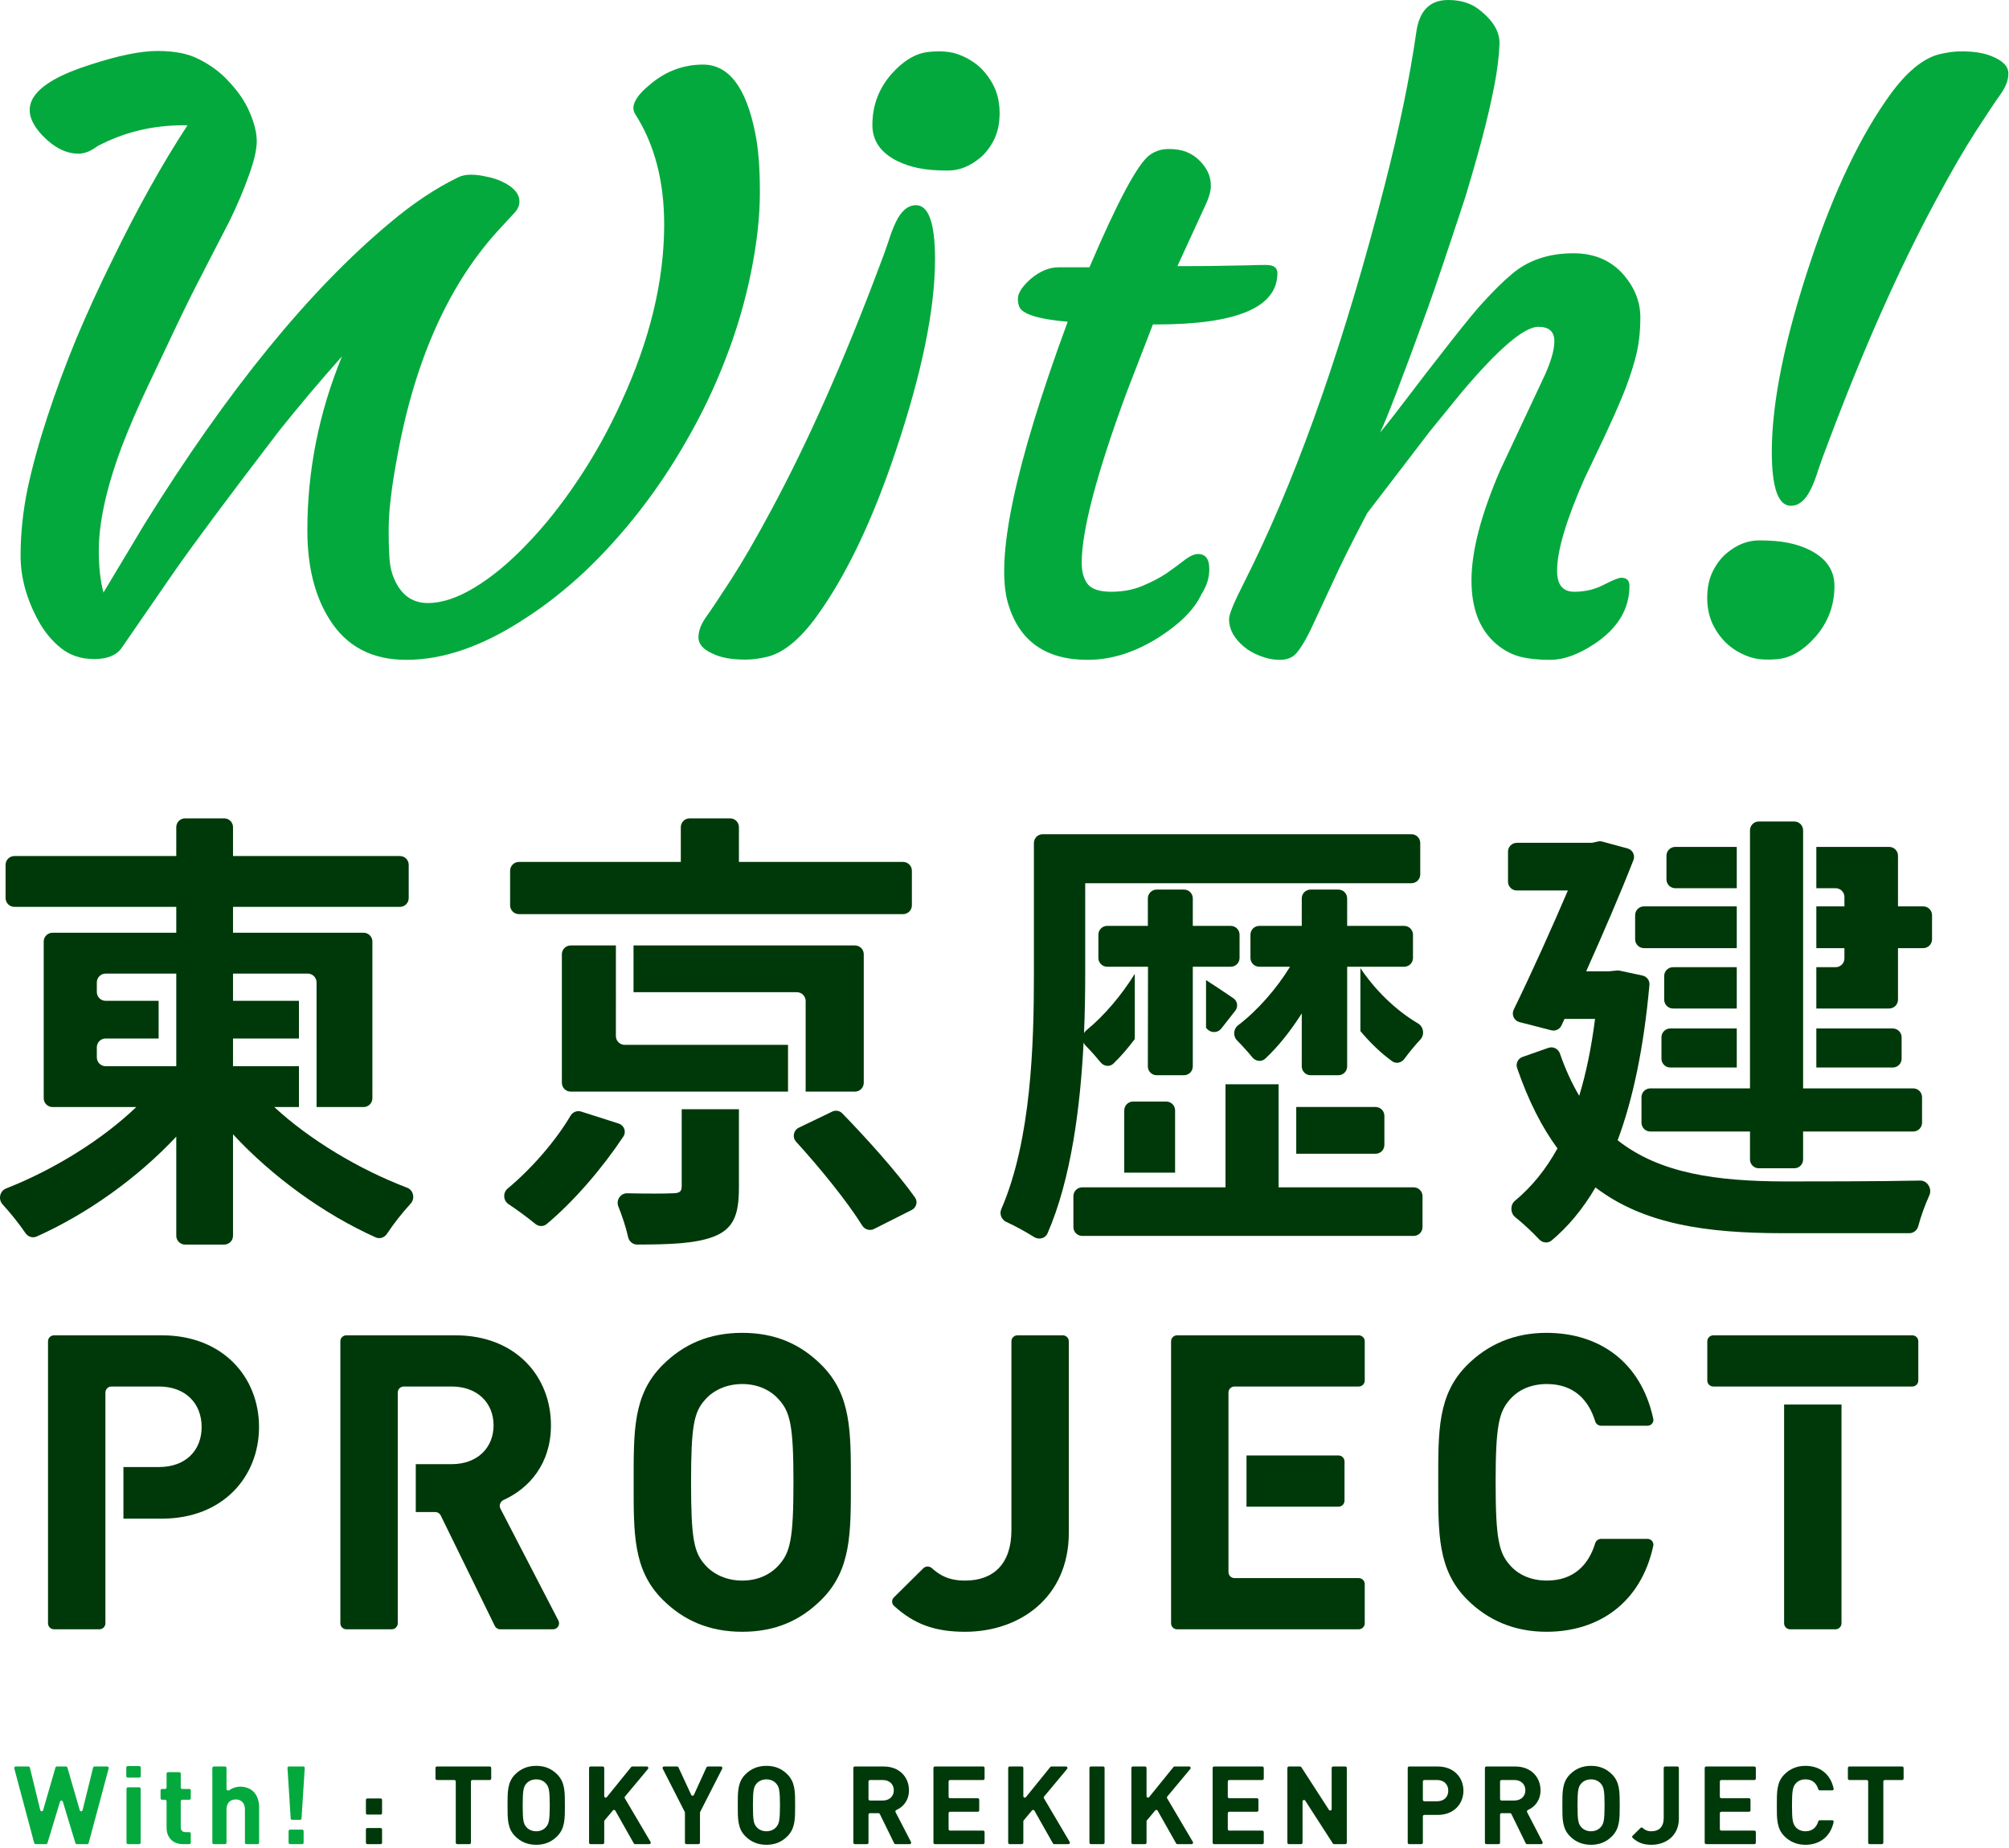
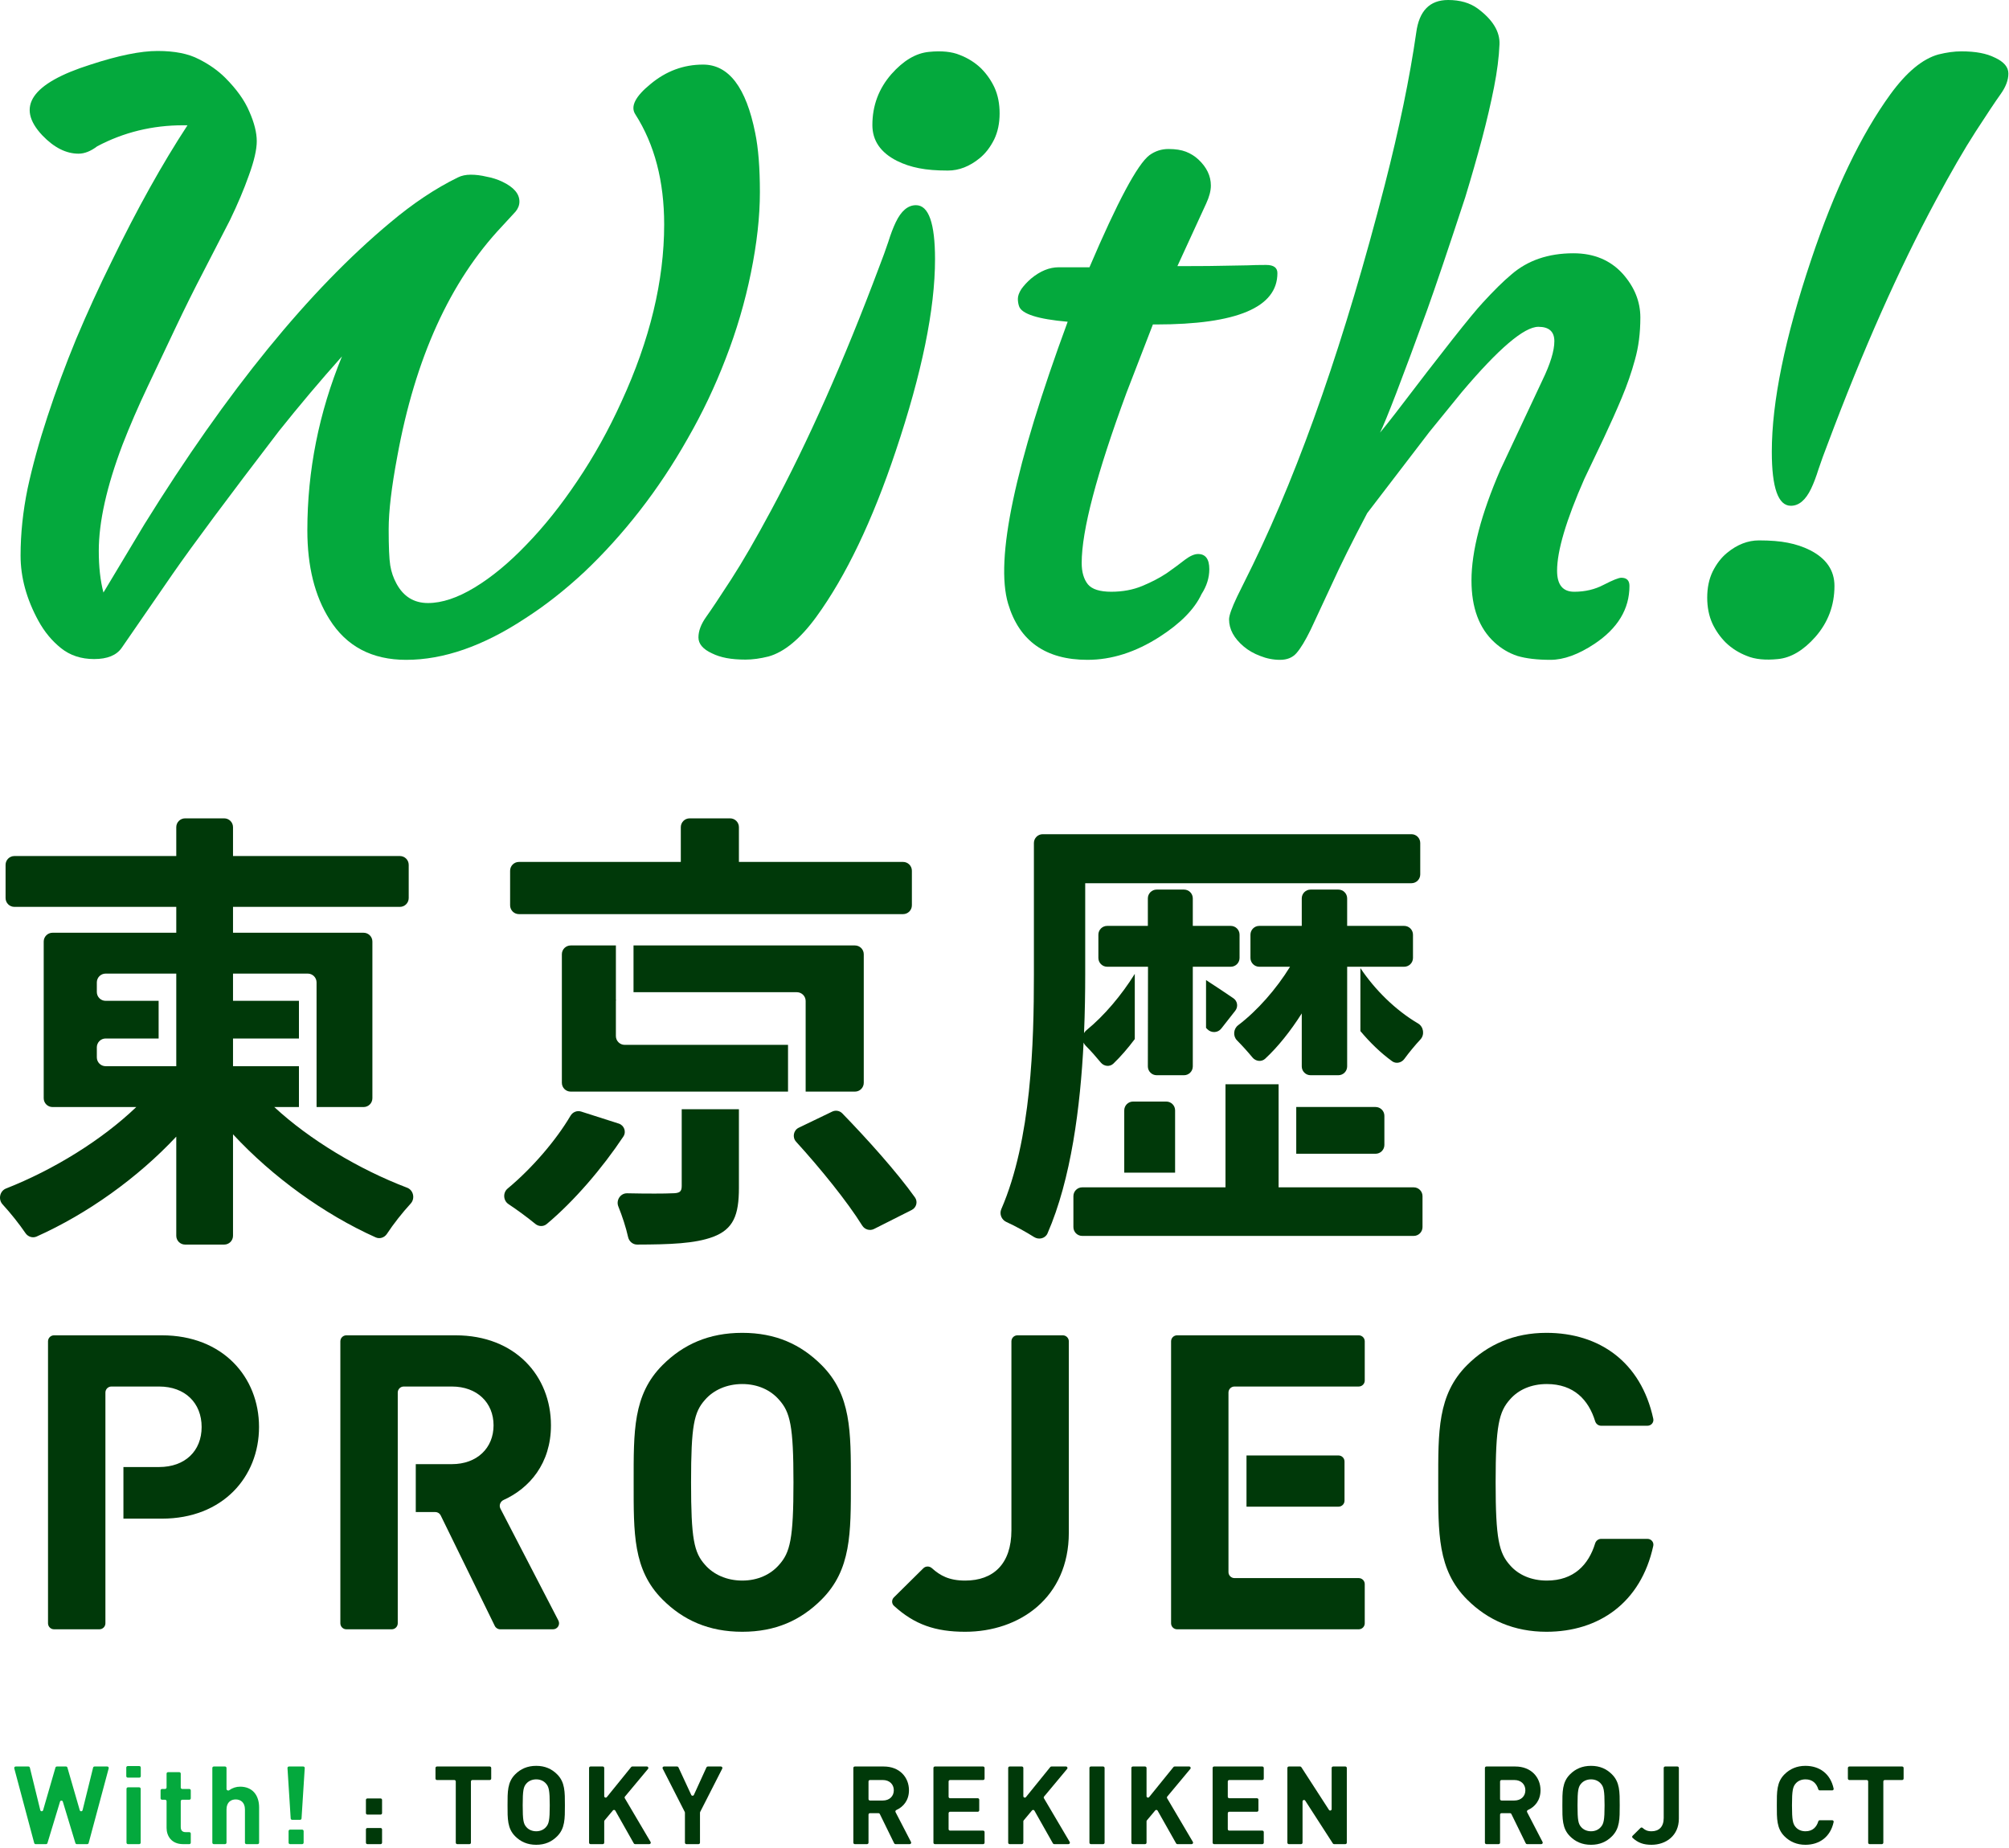
<svg xmlns="http://www.w3.org/2000/svg" width="300" height="276" viewBox="0 0 300 276" fill="none">
  <path d="M267.428 75.538C265.53 75.538 264.581 72.846 264.581 67.461C264.581 60.023 266.537 50.475 270.45 38.815C273.936 28.395 277.887 20.144 282.303 14.062C284.705 10.769 287.087 8.794 289.45 8.135C290.69 7.825 291.833 7.67 292.879 7.67C293.963 7.67 294.912 7.748 295.726 7.903C296.539 8.058 297.256 8.29 297.876 8.6C299.231 9.22 299.909 10.014 299.909 10.982C299.909 11.951 299.522 12.977 298.747 14.062C297.972 15.146 296.733 17.006 295.028 19.64C293.324 22.274 291.329 25.722 289.044 29.983C283.543 40.209 278.178 52.295 272.948 66.241C272.406 67.635 271.941 68.914 271.554 70.076C271.205 71.199 270.837 72.168 270.45 72.981C269.636 74.686 268.629 75.538 267.428 75.538ZM257.725 95.991C256.872 95.139 256.194 94.17 255.691 93.086C255.187 91.962 254.935 90.684 254.935 89.251C254.935 87.779 255.207 86.481 255.749 85.358C256.33 84.195 257.047 83.266 257.899 82.569C259.41 81.329 260.998 80.709 262.664 80.709C264.368 80.709 265.801 80.825 266.963 81.058C268.164 81.29 269.268 81.658 270.275 82.162C272.716 83.401 273.936 85.183 273.936 87.507C273.936 90.413 272.987 92.95 271.089 95.119C269.307 97.134 267.448 98.238 265.511 98.431C263.613 98.625 262.063 98.47 260.862 97.967C259.661 97.502 258.616 96.843 257.725 95.991Z" fill="#04A93D" />
  <path d="M136.779 30.645C138.677 30.645 139.626 33.337 139.626 38.721C139.626 46.159 137.67 55.707 133.757 67.367C130.271 77.788 126.32 86.039 121.904 92.12C119.502 95.413 117.12 97.389 114.757 98.047C113.517 98.357 112.374 98.512 111.328 98.512C110.244 98.512 109.295 98.434 108.481 98.28C107.668 98.125 106.951 97.892 106.331 97.582C104.975 96.963 104.298 96.168 104.298 95.2C104.298 94.232 104.685 93.205 105.46 92.12C106.234 91.036 107.474 89.176 109.178 86.542C110.883 83.908 112.878 80.46 115.163 76.199C120.664 65.973 126.029 53.887 131.259 39.941C131.801 38.547 132.266 37.269 132.653 36.106C133.002 34.983 133.37 34.015 133.757 33.201C134.571 31.497 135.578 30.645 136.779 30.645ZM146.482 10.191C147.335 11.043 148.012 12.012 148.516 13.097C149.02 14.22 149.271 15.498 149.271 16.931C149.271 18.404 149 19.701 148.458 20.825C147.877 21.987 147.16 22.916 146.308 23.614C144.797 24.853 143.209 25.473 141.543 25.473C139.839 25.473 138.406 25.357 137.243 25.124C136.043 24.892 134.939 24.524 133.931 24.02C131.491 22.781 130.271 20.999 130.271 18.675C130.271 15.769 131.22 13.232 133.118 11.063C134.9 9.048 136.759 7.944 138.696 7.751C140.594 7.557 142.144 7.712 143.345 8.216C144.545 8.68 145.591 9.339 146.482 10.191Z" fill="#04A93D" />
  <path d="M229.727 48.809C227.596 48.809 223.781 52.063 218.28 58.571L213.457 64.497L204.16 76.641C201.914 80.903 200.151 84.447 198.873 87.275L195.735 94.015C194.922 95.681 194.205 96.862 193.585 97.56C193.004 98.218 192.191 98.547 191.145 98.547C190.138 98.547 189.15 98.354 188.181 97.966C187.252 97.618 186.438 97.153 185.741 96.572C184.269 95.332 183.533 93.976 183.533 92.504C183.533 91.923 183.94 90.781 184.753 89.076L187.077 84.37C194.321 69.456 200.887 50.552 206.775 27.658C208.945 19.214 210.513 11.621 211.482 4.881C211.908 1.627 213.496 0 216.247 0C218.028 0 219.5 0.426 220.663 1.278C222.909 2.944 223.994 4.726 223.916 6.624C223.839 8.522 223.568 10.653 223.103 13.016C222.638 15.379 222.038 17.955 221.302 20.744C220.566 23.494 219.733 26.399 218.803 29.46C216.247 37.246 214.348 42.863 213.109 46.31C209.313 56.731 206.969 62.832 206.078 64.614C206.659 63.916 207.414 62.967 208.344 61.766C215.394 52.508 219.752 46.988 221.418 45.206C223.084 43.386 224.498 41.991 225.66 41.023C228.1 38.892 231.199 37.827 234.957 37.827C238.017 37.827 240.477 38.853 242.336 40.907C244.079 42.882 244.951 45.051 244.951 47.414C244.951 49.739 244.68 51.85 244.137 53.748C243.634 55.607 242.975 57.505 242.162 59.442C241.348 61.379 240.457 63.374 239.489 65.427L236.584 71.528C233.872 77.687 232.516 82.258 232.516 85.241C232.516 87.333 233.368 88.379 235.073 88.379C236.7 88.379 238.172 88.03 239.489 87.333C240.845 86.636 241.716 86.287 242.104 86.287C242.917 86.287 243.324 86.694 243.324 87.507C243.324 90.955 241.581 93.841 238.094 96.165C235.693 97.753 233.504 98.547 231.528 98.547C229.553 98.547 227.906 98.354 226.589 97.966C225.311 97.54 224.168 96.862 223.161 95.933C220.876 93.841 219.733 90.761 219.733 86.694C219.733 82.317 221.166 76.816 224.033 70.192L230.308 56.827C231.509 54.348 232.109 52.392 232.109 50.959C232.109 49.526 231.315 48.809 229.727 48.809Z" fill="#04A93D" />
  <path d="M178.899 82.742C180.023 82.742 180.584 83.497 180.584 85.008C180.584 86.286 180.197 87.526 179.422 88.727C178.376 90.974 176.284 93.104 173.147 95.118C169.583 97.404 166 98.547 162.397 98.547C156.161 98.547 152.209 95.757 150.544 90.179C148.568 83.555 151.531 69.513 159.434 48.053C154.979 47.665 152.558 46.891 152.171 45.728C152.054 45.38 151.996 45.012 151.996 44.624C151.996 44.198 152.171 43.714 152.519 43.172C152.907 42.629 153.391 42.106 153.972 41.603C155.328 40.48 156.703 39.918 158.097 39.918H162.688C166.871 30.117 169.854 24.539 171.636 23.183C172.488 22.564 173.437 22.254 174.483 22.254C175.529 22.254 176.401 22.389 177.098 22.66C177.795 22.932 178.415 23.319 178.957 23.823C180.197 24.985 180.817 26.282 180.817 27.716C180.817 28.49 180.584 29.381 180.119 30.389L175.82 39.743H177.214C179.616 39.743 181.553 39.724 183.025 39.685C183.025 39.685 184.129 39.666 186.337 39.627C187.073 39.589 187.983 39.569 189.068 39.569C190.191 39.569 190.753 39.976 190.753 40.789C190.753 45.903 184.71 48.459 172.624 48.459H172.159L168.208 58.686C163.753 70.772 161.526 79.236 161.526 84.078C161.526 85.434 161.836 86.499 162.455 87.274C163.075 88.01 164.237 88.378 165.942 88.378C167.646 88.378 169.196 88.088 170.59 87.507C171.985 86.925 173.205 86.286 174.251 85.589C175.297 84.853 176.188 84.195 176.924 83.613C177.698 83.032 178.357 82.742 178.899 82.742Z" fill="#04A93D" />
  <path d="M18.179 96.746C17.405 97.87 16.029 98.431 14.054 98.431C12.117 98.431 10.471 97.889 9.115 96.804C7.759 95.72 6.636 94.364 5.745 92.737C3.963 89.483 3.072 86.229 3.072 82.975C3.072 79.721 3.421 76.39 4.118 72.981C4.854 69.572 5.842 65.989 7.081 62.231C8.321 58.435 9.754 54.562 11.381 50.61C13.047 46.659 14.809 42.805 16.669 39.047C20.465 31.222 24.242 24.443 27.999 18.71H27.36C22.75 18.71 18.47 19.756 14.519 21.848C13.55 22.584 12.621 22.952 11.73 22.952C9.87 22.952 8.069 22.042 6.326 20.221C2.297 15.96 4.699 12.435 13.531 9.646C17.676 8.29 21.007 7.612 23.525 7.612C26.082 7.612 28.135 8.019 29.684 8.832C31.234 9.607 32.551 10.537 33.636 11.621C35.34 13.326 36.541 15.011 37.238 16.677C37.974 18.342 38.342 19.814 38.342 21.093C38.342 22.332 37.955 24.017 37.18 26.148C36.444 28.24 35.495 30.486 34.333 32.888L30.382 40.558C28.987 43.231 27.593 46.039 26.198 48.983C24.803 51.927 23.409 54.871 22.014 57.815C20.62 60.759 19.38 63.626 18.296 66.415C15.933 72.652 14.751 77.939 14.751 82.278C14.751 84.68 14.984 86.752 15.448 88.495L21.549 78.327C33.945 58.338 46.186 43.308 58.272 33.237C61.681 30.37 65.051 28.123 68.383 26.496C68.925 26.225 69.564 26.09 70.3 26.09C71.036 26.09 71.811 26.186 72.624 26.38C73.477 26.535 74.271 26.787 75.007 27.136C76.711 27.949 77.564 28.937 77.564 30.099C77.564 30.641 77.37 31.145 76.982 31.61L74.949 33.818C67.201 42.03 61.991 53.496 59.318 68.216C58.466 72.749 58.04 76.351 58.04 79.024C58.04 81.658 58.117 83.459 58.272 84.428C58.427 85.396 58.737 86.307 59.202 87.159C60.248 89.096 61.817 90.064 63.909 90.064C66 90.064 68.325 89.289 70.881 87.74C73.438 86.19 76.014 84.06 78.609 81.348C81.243 78.637 83.781 75.46 86.221 71.819C88.7 68.139 90.889 64.207 92.787 60.023C97.048 50.765 99.179 41.933 99.179 33.527C99.179 27.058 97.746 21.577 94.879 17.083C94.104 15.921 94.86 14.41 97.145 12.551C99.469 10.614 102.084 9.646 104.989 9.646C108.824 9.646 111.42 13.055 112.776 19.872C113.24 22.119 113.473 25.063 113.473 28.704C113.473 32.346 113.027 36.355 112.136 40.732C111.245 45.11 109.987 49.39 108.36 53.574C106.771 57.719 104.873 61.709 102.665 65.543C100.496 69.379 98.114 72.962 95.518 76.293C92.923 79.624 90.172 82.665 87.267 85.416C84.362 88.127 81.398 90.451 78.377 92.388C72.14 96.495 66.233 98.548 60.655 98.548C55.541 98.548 51.726 96.533 49.208 92.505C47 89.018 45.896 84.583 45.896 79.198C45.896 70.289 47.62 61.631 51.067 53.225C47.852 56.828 44.714 60.546 41.654 64.381C34.062 74.298 28.774 81.406 25.791 85.706L18.179 96.746Z" fill="#04A93D" />
  <path d="M284.263 265.628C284.263 265.749 284.165 265.847 284.044 265.847H281.452C281.332 265.847 281.234 265.945 281.234 266.066V275.204C281.234 275.324 281.136 275.422 281.015 275.422H279.189C279.068 275.422 278.97 275.324 278.97 275.204V266.066C278.97 265.945 278.872 265.847 278.751 265.847H276.16C276.039 265.847 275.941 265.749 275.941 265.628V264.046C275.941 263.926 276.039 263.828 276.16 263.828H284.044C284.165 263.828 284.263 263.926 284.263 264.046V265.628Z" fill="#003909" />
  <path d="M273.605 271.856C273.74 271.856 273.843 271.978 273.815 272.11C273.334 274.369 271.67 275.52 269.596 275.52C268.326 275.52 267.284 275.064 266.47 274.25C265.297 273.077 265.33 271.628 265.33 269.625C265.33 267.622 265.297 266.173 266.47 265C267.284 264.186 268.326 263.73 269.596 263.73C271.685 263.73 273.335 264.881 273.815 267.14C273.843 267.272 273.74 267.394 273.605 267.394H271.738C271.638 267.394 271.551 267.325 271.522 267.229C271.266 266.382 270.684 265.749 269.613 265.749C268.994 265.749 268.489 265.977 268.163 266.352C267.724 266.841 267.593 267.394 267.593 269.625C267.593 271.856 267.724 272.41 268.163 272.898C268.489 273.273 268.994 273.501 269.613 273.501C270.684 273.501 271.266 272.868 271.522 272.022C271.551 271.925 271.638 271.856 271.738 271.856H273.605Z" fill="#003909" />
-   <path d="M262.196 275.204C262.196 275.324 262.098 275.422 261.977 275.422H254.777C254.656 275.422 254.558 275.324 254.558 275.204V264.046C254.558 263.926 254.656 263.828 254.777 263.828H261.977C262.098 263.828 262.196 263.926 262.196 264.046V265.628C262.196 265.749 262.098 265.847 261.977 265.847H257.041C256.92 265.847 256.822 265.945 256.822 266.066V268.348C256.822 268.469 256.92 268.567 257.041 268.567H261.179C261.3 268.567 261.398 268.664 261.398 268.785V270.367C261.398 270.488 261.3 270.586 261.179 270.586H257.041C256.92 270.586 256.822 270.684 256.822 270.804V273.184C256.822 273.305 256.92 273.403 257.041 273.403H261.977C262.098 273.403 262.196 273.501 262.196 273.622V275.204Z" fill="#003909" />
  <path d="M250.702 271.612C250.702 274.168 248.764 275.52 246.615 275.52C245.438 275.52 244.605 275.233 243.793 274.484C243.704 274.401 243.705 274.262 243.791 274.177L244.978 273.002C245.064 272.918 245.201 272.919 245.29 273C245.615 273.296 245.97 273.501 246.615 273.501C247.722 273.501 248.439 272.849 248.439 271.514V264.046C248.439 263.926 248.537 263.828 248.657 263.828H250.484C250.604 263.828 250.702 263.926 250.702 264.046V271.612Z" fill="#003909" />
  <path d="M241.87 269.625C241.87 271.628 241.887 273.077 240.714 274.25C239.9 275.064 238.906 275.52 237.587 275.52C236.268 275.52 235.259 275.064 234.445 274.25C233.272 273.077 233.305 271.628 233.305 269.625C233.305 267.622 233.272 266.173 234.445 265C235.259 264.186 236.268 263.73 237.587 263.73C238.906 263.73 239.9 264.186 240.714 265C241.887 266.173 241.87 267.622 241.87 269.625ZM239.607 269.625C239.607 267.394 239.476 266.857 239.037 266.368C238.711 265.994 238.206 265.749 237.587 265.749C236.969 265.749 236.448 265.994 236.122 266.368C235.682 266.857 235.568 267.394 235.568 269.625C235.568 271.856 235.682 272.394 236.122 272.882C236.448 273.257 236.969 273.501 237.587 273.501C238.206 273.501 238.711 273.257 239.037 272.882C239.476 272.394 239.607 271.856 239.607 269.625Z" fill="#003909" />
  <path d="M230.35 275.103C230.425 275.249 230.32 275.422 230.156 275.422H228.03C227.946 275.422 227.87 275.375 227.834 275.3L225.69 270.92C225.653 270.845 225.577 270.798 225.494 270.798H224.22C224.099 270.798 224.002 270.895 224.002 271.016V275.204C224.002 275.324 223.904 275.422 223.783 275.422H221.957C221.836 275.422 221.738 275.324 221.738 275.204V264.046C221.738 263.926 221.836 263.828 221.957 263.828H226.281C228.643 263.828 230.043 265.44 230.043 267.378C230.043 268.894 229.182 269.873 228.157 270.33C228.036 270.384 227.98 270.527 228.041 270.644L230.35 275.103ZM227.78 267.378C227.78 266.482 227.128 265.847 226.135 265.847H224.22C224.099 265.847 224.002 265.945 224.002 266.066V268.69C224.002 268.811 224.099 268.909 224.22 268.909H226.135C227.128 268.909 227.78 268.273 227.78 267.378Z" fill="#003909" />
-   <path d="M218.532 267.443C218.532 269.413 217.099 271.058 214.705 271.058H212.693C212.572 271.058 212.474 271.156 212.474 271.277V275.204C212.474 275.324 212.376 275.422 212.256 275.422H210.429C210.309 275.422 210.211 275.324 210.211 275.204V264.046C210.211 263.926 210.309 263.828 210.429 263.828H214.705C217.099 263.828 218.532 265.472 218.532 267.443ZM216.269 267.443C216.269 266.498 215.617 265.847 214.591 265.847H212.693C212.572 265.847 212.474 265.945 212.474 266.066V268.804C212.474 268.925 212.572 269.022 212.693 269.022H214.591C215.617 269.022 216.269 268.387 216.269 267.443Z" fill="#003909" />
  <path d="M201.117 275.204C201.117 275.324 201.019 275.422 200.898 275.422H199.217C199.143 275.422 199.073 275.385 199.033 275.322L194.908 268.929C194.79 268.746 194.506 268.83 194.506 269.048V275.204C194.506 275.324 194.408 275.422 194.287 275.422H192.461C192.34 275.422 192.242 275.324 192.242 275.204V264.046C192.242 263.926 192.34 263.828 192.461 263.828H194.142C194.216 263.828 194.286 263.865 194.326 263.928L198.451 270.306C198.57 270.489 198.853 270.405 198.853 270.187V264.046C198.853 263.926 198.951 263.828 199.072 263.828H200.898C201.019 263.828 201.117 263.926 201.117 264.046V275.204Z" fill="#003909" />
  <path d="M188.717 275.204C188.717 275.324 188.619 275.422 188.499 275.422H181.299C181.178 275.422 181.08 275.324 181.08 275.204V264.046C181.08 263.926 181.178 263.828 181.299 263.828H188.499C188.619 263.828 188.717 263.926 188.717 264.046V265.628C188.717 265.749 188.619 265.847 188.499 265.847H183.562C183.441 265.847 183.343 265.945 183.343 266.066V268.348C183.343 268.469 183.441 268.567 183.562 268.567H187.701C187.822 268.567 187.919 268.664 187.919 268.785V270.367C187.919 270.488 187.822 270.586 187.701 270.586H183.562C183.441 270.586 183.343 270.684 183.343 270.804V273.184C183.343 273.305 183.441 273.403 183.562 273.403H188.499C188.619 273.403 188.717 273.501 188.717 273.622V275.204Z" fill="#003909" />
  <path d="M178.132 275.093C178.218 275.238 178.113 275.422 177.944 275.422H175.816C175.738 275.422 175.665 275.38 175.626 275.311L172.864 270.421C172.789 270.288 172.604 270.271 172.506 270.388L171.261 271.877C171.229 271.916 171.211 271.966 171.211 272.017V275.204C171.211 275.324 171.113 275.422 170.992 275.422H169.166C169.045 275.422 168.947 275.324 168.947 275.204V264.046C168.947 263.926 169.045 263.828 169.166 263.828H170.992C171.113 263.828 171.211 263.926 171.211 264.046V268.259C171.211 268.465 171.469 268.556 171.599 268.396L175.232 263.909C175.274 263.858 175.336 263.828 175.402 263.828H177.583C177.768 263.828 177.87 264.044 177.751 264.186L174.306 268.318C174.246 268.389 174.238 268.489 174.285 268.569L178.132 275.093Z" fill="#003909" />
  <path d="M164.947 275.204C164.947 275.324 164.849 275.422 164.728 275.422H162.902C162.781 275.422 162.683 275.324 162.683 275.204V264.046C162.683 263.926 162.781 263.828 162.902 263.828H164.728C164.849 263.828 164.947 263.926 164.947 264.046V275.204Z" fill="#003909" />
  <path d="M159.736 275.093C159.822 275.238 159.717 275.422 159.548 275.422H157.42C157.341 275.422 157.268 275.38 157.23 275.311L154.468 270.421C154.393 270.288 154.208 270.271 154.11 270.388L152.865 271.877C152.832 271.916 152.814 271.966 152.814 272.017V275.204C152.814 275.324 152.716 275.422 152.596 275.422H150.769C150.648 275.422 150.551 275.324 150.551 275.204V264.046C150.551 263.926 150.648 263.828 150.769 263.828H152.596C152.716 263.828 152.814 263.926 152.814 264.046V268.259C152.814 268.465 153.073 268.556 153.203 268.396L156.836 263.909C156.877 263.858 156.94 263.828 157.006 263.828H159.187C159.372 263.828 159.473 264.044 159.355 264.186L155.909 268.318C155.85 268.389 155.842 268.489 155.889 268.569L159.736 275.093Z" fill="#003909" />
  <path d="M147.026 275.204C147.026 275.324 146.928 275.422 146.807 275.422H139.607C139.486 275.422 139.388 275.324 139.388 275.204V264.046C139.388 263.926 139.486 263.828 139.607 263.828H146.807C146.928 263.828 147.026 263.926 147.026 264.046V265.628C147.026 265.749 146.928 265.847 146.807 265.847H141.87C141.75 265.847 141.652 265.945 141.652 266.066V268.348C141.652 268.469 141.75 268.567 141.87 268.567H146.009C146.13 268.567 146.228 268.664 146.228 268.785V270.367C146.228 270.488 146.13 270.586 146.009 270.586H141.87C141.75 270.586 141.652 270.684 141.652 270.804V273.184C141.652 273.305 141.75 273.403 141.87 273.403H146.807C146.928 273.403 147.026 273.501 147.026 273.622V275.204Z" fill="#003909" />
  <path d="M136.041 275.103C136.117 275.249 136.011 275.422 135.847 275.422H133.721C133.638 275.422 133.562 275.375 133.525 275.3L131.381 270.92C131.345 270.845 131.268 270.798 131.185 270.798H129.911C129.791 270.798 129.693 270.895 129.693 271.016V275.204C129.693 275.324 129.595 275.422 129.474 275.422H127.648C127.527 275.422 127.429 275.324 127.429 275.204V264.046C127.429 263.926 127.527 263.828 127.648 263.828H131.973C134.334 263.828 135.734 265.44 135.734 267.378C135.734 268.894 134.874 269.873 133.848 270.33C133.728 270.384 133.671 270.527 133.732 270.644L136.041 275.103ZM133.471 267.378C133.471 266.482 132.82 265.847 131.826 265.847H129.911C129.791 265.847 129.693 265.945 129.693 266.066V268.69C129.693 268.811 129.791 268.909 129.911 268.909H131.826C132.82 268.909 133.471 268.273 133.471 267.378Z" fill="#003909" />
-   <path d="M118.735 269.625C118.735 271.628 118.752 273.077 117.579 274.25C116.765 275.064 115.772 275.52 114.453 275.52C113.134 275.52 112.124 275.064 111.31 274.25C110.137 273.077 110.17 271.628 110.17 269.625C110.17 267.622 110.137 266.173 111.31 265C112.124 264.186 113.134 263.73 114.453 263.73C115.772 263.73 116.765 264.186 117.579 265C118.752 266.173 118.735 267.622 118.735 269.625ZM116.472 269.625C116.472 267.394 116.342 266.857 115.902 266.368C115.576 265.994 115.071 265.749 114.453 265.749C113.834 265.749 113.313 265.994 112.987 266.368C112.547 266.857 112.433 267.394 112.433 269.625C112.433 271.856 112.547 272.394 112.987 272.882C113.313 273.257 113.834 273.501 114.453 273.501C115.071 273.501 115.576 273.257 115.902 272.882C116.342 272.394 116.472 271.856 116.472 269.625Z" fill="#003909" />
  <path d="M107.656 263.828C107.819 263.828 107.925 264 107.851 264.146L104.552 270.62C104.536 270.651 104.528 270.685 104.528 270.72V275.204C104.528 275.324 104.43 275.422 104.309 275.422H102.499C102.378 275.422 102.28 275.324 102.28 275.204V270.72C102.28 270.685 102.272 270.651 102.257 270.62L98.957 264.146C98.883 264 98.989 263.828 99.152 263.828H101.115C101.2 263.828 101.277 263.877 101.313 263.954L103.221 268.07C103.299 268.24 103.54 268.239 103.618 268.069L105.495 263.956C105.531 263.878 105.609 263.828 105.694 263.828H107.656Z" fill="#003909" />
  <path d="M97.15 275.093C97.236 275.238 97.131 275.422 96.962 275.422H94.834C94.755 275.422 94.682 275.38 94.644 275.311L91.882 270.421C91.806 270.288 91.622 270.271 91.524 270.388L90.279 271.877C90.246 271.916 90.228 271.966 90.228 272.017V275.204C90.228 275.324 90.13 275.422 90.01 275.422H88.183C88.062 275.422 87.965 275.324 87.965 275.204V264.046C87.965 263.926 88.062 263.828 88.183 263.828H90.01C90.13 263.828 90.228 263.926 90.228 264.046V268.259C90.228 268.465 90.487 268.556 90.617 268.396L94.25 263.909C94.291 263.858 94.354 263.828 94.42 263.828H96.601C96.786 263.828 96.887 264.044 96.769 264.186L93.323 268.318C93.264 268.389 93.256 268.489 93.303 268.569L97.15 275.093Z" fill="#003909" />
  <path d="M84.356 269.625C84.356 271.628 84.373 273.077 83.2 274.25C82.386 275.064 81.393 275.52 80.074 275.52C78.755 275.52 77.745 275.064 76.931 274.25C75.758 273.077 75.791 271.628 75.791 269.625C75.791 267.622 75.758 266.173 76.931 265C77.745 264.186 78.755 263.73 80.074 263.73C81.393 263.73 82.386 264.186 83.2 265C84.373 266.173 84.356 267.622 84.356 269.625ZM82.093 269.625C82.093 267.394 81.963 266.857 81.523 266.368C81.197 265.994 80.692 265.749 80.074 265.749C79.455 265.749 78.934 265.994 78.608 266.368C78.168 266.857 78.054 267.394 78.054 269.625C78.054 271.856 78.168 272.394 78.608 272.882C78.934 273.257 79.455 273.501 80.074 273.501C80.692 273.501 81.197 273.257 81.523 272.882C81.963 272.394 82.093 271.856 82.093 269.625Z" fill="#003909" />
  <path d="M73.352 265.628C73.352 265.749 73.254 265.847 73.134 265.847H70.542C70.421 265.847 70.323 265.945 70.323 266.066V275.204C70.323 275.324 70.226 275.422 70.105 275.422H68.278C68.158 275.422 68.06 275.324 68.06 275.204V266.066C68.06 265.945 67.962 265.847 67.841 265.847H65.25C65.129 265.847 65.031 265.749 65.031 265.628V264.046C65.031 263.926 65.129 263.828 65.25 263.828H73.134C73.254 263.828 73.352 263.926 73.352 264.046V265.628Z" fill="#003909" />
  <path d="M57.053 270.79C57.053 270.911 56.955 271.009 56.834 271.009H54.861C54.74 271.009 54.642 270.911 54.642 270.79V268.818C54.642 268.697 54.74 268.599 54.861 268.599H56.834C56.955 268.599 57.053 268.697 57.053 268.818V270.79ZM57.053 275.204C57.053 275.324 56.955 275.422 56.834 275.422H54.861C54.74 275.422 54.642 275.324 54.642 275.204V273.231C54.642 273.11 54.74 273.012 54.861 273.012H56.834C56.955 273.012 57.053 273.11 57.053 273.231V275.204Z" fill="#003909" />
  <path d="M45.288 263.828C45.414 263.828 45.514 263.934 45.506 264.06L45.029 271.586C45.021 271.701 44.926 271.791 44.81 271.791H43.625C43.51 271.791 43.414 271.701 43.407 271.586L42.93 264.06C42.922 263.934 43.022 263.828 43.148 263.828H45.288ZM45.341 275.204C45.341 275.324 45.243 275.422 45.123 275.422H43.313C43.192 275.422 43.094 275.324 43.094 275.204V273.475C43.094 273.354 43.192 273.256 43.313 273.256H45.123C45.243 273.256 45.341 273.354 45.341 273.475V275.204Z" fill="#04A93D" />
  <path d="M38.693 275.204C38.693 275.324 38.595 275.422 38.474 275.422H36.794C36.674 275.422 36.576 275.324 36.576 275.204V270.244C36.576 269.12 35.859 268.746 35.192 268.746C34.524 268.746 33.824 269.136 33.824 270.244V275.204C33.824 275.324 33.726 275.422 33.605 275.422H31.925C31.805 275.422 31.707 275.324 31.707 275.204V264.046C31.707 263.926 31.805 263.828 31.925 263.828H33.605C33.726 263.828 33.824 263.926 33.824 264.046V267.181C33.824 267.378 34.071 267.483 34.23 267.368C34.719 267.016 35.279 266.84 35.859 266.84C37.716 266.84 38.693 268.143 38.693 269.934V275.204Z" fill="#04A93D" />
  <path d="M28.489 275.203C28.489 275.324 28.391 275.422 28.27 275.422H27.333C25.607 275.422 24.874 274.201 24.874 272.996V269.013C24.874 268.892 24.776 268.794 24.655 268.794H24.197C24.076 268.794 23.978 268.696 23.978 268.576V267.401C23.978 267.28 24.076 267.182 24.197 267.182H24.655C24.776 267.182 24.874 267.084 24.874 266.963V264.893C24.874 264.772 24.972 264.674 25.093 264.674H26.772C26.893 264.674 26.991 264.772 26.991 264.893V266.963C26.991 267.084 27.089 267.182 27.209 267.182H28.27C28.391 267.182 28.489 267.28 28.489 267.401V268.576C28.489 268.696 28.391 268.794 28.27 268.794H27.209C27.089 268.794 26.991 268.892 26.991 269.013V272.865C26.991 273.354 27.219 273.631 27.724 273.631H28.27C28.391 273.631 28.489 273.729 28.489 273.849V275.203Z" fill="#04A93D" />
  <path d="M21.023 265.271C21.023 265.391 20.925 265.489 20.804 265.489H19.076C18.955 265.489 18.857 265.391 18.857 265.271V263.982C18.857 263.861 18.955 263.763 19.076 263.763H20.804C20.925 263.763 21.023 263.861 21.023 263.982V265.271ZM21.007 275.204C21.007 275.325 20.909 275.423 20.788 275.423H19.108C18.988 275.423 18.89 275.325 18.89 275.204V267.157C18.89 267.036 18.988 266.939 19.108 266.939H20.788C20.909 266.939 21.007 267.036 21.007 267.157V275.204Z" fill="#04A93D" />
  <path d="M16.021 263.828C16.165 263.828 16.269 263.964 16.232 264.103L13.239 275.26C13.213 275.356 13.127 275.422 13.028 275.422H11.469C11.372 275.422 11.287 275.359 11.259 275.267L9.382 269.077C9.32 268.87 9.027 268.87 8.964 269.077L7.087 275.267C7.059 275.359 6.974 275.422 6.878 275.422H5.319C5.22 275.422 5.133 275.356 5.108 275.26L2.13 264.103C2.093 263.964 2.198 263.828 2.341 263.828H4.247C4.347 263.828 4.435 263.897 4.459 263.994L6.015 270.345C6.068 270.562 6.375 270.568 6.437 270.353L8.281 263.986C8.308 263.892 8.393 263.828 8.491 263.828H9.856C9.953 263.828 10.039 263.892 10.066 263.986L11.91 270.357C11.972 270.572 12.279 270.565 12.332 270.348L13.903 263.994C13.928 263.896 14.015 263.828 14.116 263.828H16.021Z" fill="#04A93D" />
  <path d="M246.019 229.831C246.574 229.831 246.997 230.332 246.88 230.874C245.036 239.374 238.749 243.706 230.924 243.706C226.114 243.706 222.168 241.979 219.084 238.896C214.645 234.456 214.768 228.968 214.768 221.383C214.768 213.799 214.645 208.31 219.084 203.871C222.168 200.788 226.114 199.061 230.924 199.061C238.809 199.061 245.041 203.393 246.88 211.892C246.997 212.434 246.574 212.935 246.019 212.935H239.089C238.676 212.935 238.32 212.652 238.198 212.257C237.223 209.077 235.02 206.707 230.985 206.707C228.642 206.707 226.731 207.571 225.497 208.989C223.832 210.839 223.339 212.935 223.339 221.383C223.339 229.831 223.832 231.928 225.497 233.778C226.731 235.196 228.642 236.059 230.985 236.059C235.02 236.059 237.223 233.689 238.198 230.51C238.32 230.115 238.676 229.831 239.089 229.831H246.019Z" fill="#003909" />
  <path d="M159.605 228.907C159.605 238.588 152.267 243.706 144.127 243.706C139.694 243.706 136.551 242.631 133.494 239.829C133.127 239.493 133.13 238.92 133.484 238.57L137.881 234.221C138.232 233.874 138.794 233.879 139.161 234.21C140.379 235.305 141.72 236.06 144.127 236.06C148.32 236.06 151.033 233.593 151.033 228.537V200.329C151.033 199.833 151.435 199.431 151.931 199.431H158.707C159.203 199.431 159.605 199.833 159.605 200.329V228.907Z" fill="#003909" />
  <path d="M127.059 221.383C127.059 228.968 127.12 234.456 122.68 238.896C119.597 241.979 115.836 243.706 110.841 243.706C105.846 243.706 102.023 241.979 98.94 238.896C94.5 234.456 94.623 228.968 94.623 221.383C94.623 213.799 94.5 208.31 98.94 203.871C102.023 200.788 105.846 199.061 110.841 199.061C115.836 199.061 119.597 200.788 122.68 203.871C127.12 208.31 127.059 213.799 127.059 221.383ZM118.487 221.383C118.487 212.935 117.994 210.9 116.329 209.05C115.096 207.632 113.184 206.707 110.841 206.707C108.498 206.707 106.524 207.632 105.291 209.05C103.626 210.9 103.195 212.935 103.195 221.383C103.195 229.831 103.626 231.866 105.291 233.716C106.524 235.134 108.498 236.059 110.841 236.059C113.184 236.059 115.096 235.134 116.329 233.716C117.994 231.866 118.487 229.831 118.487 221.383Z" fill="#003909" />
-   <path fill-rule="evenodd" clip-rule="evenodd" d="M24.189 226.81C33.254 226.81 38.68 220.582 38.68 213.121C38.68 205.659 33.254 199.431 24.189 199.431H8.067C7.572 199.431 7.17 199.833 7.17 200.329V242.439C7.17 242.934 7.572 243.336 8.067 243.336H14.844C15.34 243.336 15.741 242.934 15.741 242.439V207.975C15.741 207.479 16.143 207.078 16.639 207.078H23.758C27.642 207.078 30.109 209.544 30.109 213.121C30.109 216.697 27.642 219.102 23.758 219.102H18.431V226.81H24.189Z" fill="#003909" />
+   <path fill-rule="evenodd" clip-rule="evenodd" d="M24.189 226.81C33.254 226.81 38.68 220.582 38.68 213.121C38.68 205.659 33.254 199.431 24.189 199.431H8.067C7.572 199.431 7.17 199.833 7.17 200.329V242.439C7.17 242.934 7.572 243.336 8.067 243.336H14.844C15.34 243.336 15.741 242.934 15.741 242.439V207.975C15.741 207.479 16.143 207.078 16.639 207.078H23.758C27.642 207.078 30.109 209.544 30.109 213.121C30.109 216.697 27.642 219.102 23.758 219.102H18.431V226.81H24.189" fill="#003909" />
  <path fill-rule="evenodd" clip-rule="evenodd" d="M82.586 243.336C83.258 243.336 83.692 242.623 83.383 242.026L74.727 225.313C74.478 224.832 74.71 224.244 75.203 224.02C79.054 222.278 82.273 218.578 82.273 212.874C82.273 205.536 76.97 199.431 68.028 199.431H51.722C51.226 199.431 50.824 199.833 50.824 200.329V242.439C50.824 242.934 51.226 243.336 51.722 243.336H58.498C58.994 243.336 59.396 242.934 59.396 242.439V207.975C59.396 207.479 59.797 207.078 60.293 207.078H67.474C71.235 207.078 73.702 209.483 73.702 212.874C73.702 216.266 71.235 218.671 67.474 218.671H62.086V225.824H65.002C65.345 225.824 65.657 226.019 65.808 226.326L73.887 242.833C74.038 243.141 74.35 243.336 74.693 243.336H82.586Z" fill="#003909" />
  <path fill-rule="evenodd" clip-rule="evenodd" d="M202.898 243.336C203.394 243.336 203.795 242.934 203.795 242.439V236.587C203.795 236.091 203.394 235.69 202.898 235.69H184.344C183.848 235.69 183.446 235.288 183.446 234.792V207.975C183.446 207.479 183.848 207.078 184.344 207.078H202.898C203.394 207.078 203.795 206.676 203.795 206.18V200.329C203.795 199.833 203.394 199.431 202.898 199.431H175.772C175.277 199.431 174.875 199.833 174.875 200.329V242.439C174.875 242.934 175.277 243.336 175.772 243.336H202.898ZM186.137 217.376V225.022H199.877C200.372 225.022 200.774 224.62 200.774 224.125V218.273C200.774 217.777 200.372 217.376 199.877 217.376H186.137Z" fill="#003909" />
-   <path fill-rule="evenodd" clip-rule="evenodd" d="M285.56 207.078C286.056 207.078 286.458 206.676 286.458 206.18V200.329C286.458 199.833 286.056 199.431 285.56 199.431H255.845C255.349 199.431 254.947 199.833 254.947 200.329V206.18C254.947 206.676 255.349 207.078 255.845 207.078H285.56ZM274.988 209.769H266.417V242.439C266.417 242.934 266.819 243.336 267.314 243.336H274.091C274.586 243.336 274.988 242.934 274.988 242.439V209.769Z" fill="#003909" />
-   <path fill-rule="evenodd" clip-rule="evenodd" d="M244.171 136.683C244.171 135.956 244.761 135.367 245.488 135.367H259.347V141.604H245.488C244.761 141.604 244.171 141.014 244.171 140.287V136.683ZM261.323 124.006C261.323 123.279 261.912 122.69 262.639 122.69H267.938C268.665 122.69 269.254 123.279 269.254 124.006V162.551H285.7C286.427 162.551 287.016 163.141 287.016 163.868V167.675C287.016 168.402 286.427 168.992 285.7 168.992H269.254V173.167C269.254 173.894 268.665 174.483 267.938 174.483H262.639C261.912 174.483 261.323 173.894 261.323 173.167V168.992H246.437C245.71 168.992 245.12 168.402 245.12 167.675V163.868C245.12 163.141 245.71 162.551 246.437 162.551H261.323V124.006ZM259.347 144.451H249.826C249.099 144.451 248.51 145.04 248.51 145.767V149.304C248.51 150.031 249.099 150.62 249.826 150.62H259.347V144.451ZM259.347 153.603H249.42C248.693 153.603 248.103 154.192 248.103 154.919V158.117C248.103 158.844 248.693 159.433 249.42 159.433H259.347V153.603ZM259.347 126.486H250.165C249.438 126.486 248.849 127.075 248.849 127.802V131.339C248.849 132.066 249.438 132.655 250.165 132.655H259.347V126.486ZM271.229 132.655V126.486H282.107C282.834 126.486 283.423 127.075 283.423 127.802V135.367H287.191C287.918 135.367 288.507 135.956 288.507 136.683V140.287C288.507 141.014 287.918 141.604 287.191 141.604H283.423V149.304C283.423 150.031 282.834 150.62 282.107 150.62H271.229V144.451H274.107C274.834 144.451 275.424 143.862 275.424 143.135V141.604H271.229V135.367H275.424V133.971C275.424 133.244 274.834 132.655 274.107 132.655H271.229ZM271.229 159.433V153.603H282.649C283.376 153.603 283.965 154.192 283.965 154.919V158.117C283.965 158.844 283.376 159.433 282.649 159.433H271.229ZM225.189 127.192C225.189 126.465 225.779 125.876 226.506 125.876H237.63C237.697 125.876 237.764 125.869 237.829 125.854L238.634 125.675C238.842 125.629 239.059 125.634 239.265 125.69L243.04 126.715C243.791 126.919 244.203 127.726 243.919 128.451C241.954 133.482 239.413 139.369 236.862 145.061H240.307L241.458 144.946C241.594 144.932 241.731 144.94 241.865 144.969L245.277 145.7C245.924 145.839 246.368 146.441 246.308 147.1C245.469 156.364 243.888 164.062 241.558 170.299C247.926 175.319 256.474 176.407 266.407 176.449C269.958 176.449 280.654 176.449 286.741 176.32C287.816 176.297 288.548 177.543 288.104 178.524C287.444 179.984 286.833 181.687 286.45 183.128C286.288 183.734 285.751 184.177 285.123 184.177H266.204C254.744 184.177 245.427 182.818 238.251 177.348C236.37 180.554 234.184 183.186 231.692 185.272C231.142 185.732 230.324 185.624 229.835 185.098C228.856 184.044 227.496 182.767 226.272 181.785C225.518 181.181 225.49 179.945 226.233 179.329C228.728 177.26 230.833 174.667 232.572 171.516C230.231 168.332 228.222 164.385 226.546 159.507C226.315 158.832 226.675 158.092 227.349 157.856L231.225 156.495C231.928 156.248 232.695 156.639 232.939 157.343C233.766 159.726 234.731 161.82 235.823 163.656C236.858 160.26 237.64 156.442 238.185 152.179H233.624C233.473 152.506 233.323 152.831 233.174 153.153C232.908 153.729 232.268 154.031 231.654 153.873L226.899 152.651C226.088 152.443 225.675 151.542 226.041 150.79C228.802 145.126 231.803 138.435 234.128 132.994H226.506C225.779 132.994 225.189 132.405 225.189 131.678V127.192Z" fill="#003909" />
  <path fill-rule="evenodd" clip-rule="evenodd" d="M162.052 145.536V131.909H210.766C211.493 131.909 212.082 131.32 212.082 130.593V125.904C212.082 125.177 211.493 124.588 210.766 124.588C192.413 124.588 174.06 124.588 155.708 124.588C154.981 124.588 154.391 125.177 154.391 125.904V145.536C154.391 155.794 154.018 170.219 149.52 180.591C149.206 181.316 149.556 182.173 150.275 182.501C151.62 183.113 153.193 183.978 154.42 184.755C155.123 185.201 156.09 184.971 156.423 184.207C159.959 176.104 161.325 165.279 161.81 155.709C161.885 155.884 161.991 156.046 162.131 156.185C162.905 156.96 163.706 157.872 164.381 158.692C164.858 159.272 165.72 159.371 166.262 158.85C167.348 157.805 168.424 156.562 169.455 155.185V145.448C167.467 148.649 164.866 151.724 162.238 153.862C162.086 153.986 161.966 154.134 161.876 154.298C162.009 151.169 162.052 148.2 162.052 145.536ZM171.407 159.269L171.429 144.381L165.334 144.383C164.607 144.383 164.018 143.794 164.018 143.067V139.598C164.018 138.871 164.607 138.282 165.334 138.282H171.407V134.175C171.407 133.448 171.996 132.859 172.723 132.859H176.802C177.529 132.859 178.118 133.448 178.118 134.175V138.282H183.785C184.512 138.282 185.101 138.871 185.101 139.598V143.067C185.101 143.794 184.512 144.383 183.785 144.383H178.118V159.269C178.118 159.996 177.529 160.586 176.802 160.586H172.723C171.996 160.586 171.407 159.996 171.407 159.269ZM180.287 153.709C180.224 153.643 180.16 153.577 180.095 153.51V146.375C181.461 147.254 183.062 148.325 184.183 149.092C184.8 149.515 184.921 150.364 184.46 150.952L182.363 153.627C181.851 154.281 180.863 154.307 180.287 153.709ZM160.289 178.647C160.289 177.92 160.878 177.33 161.605 177.33H183V161.932H190.931V177.33H211.105C211.832 177.33 212.421 177.92 212.421 178.647V183.268C212.421 183.995 211.832 184.584 211.105 184.584H161.605C160.878 184.584 160.289 183.995 160.289 183.268V178.647ZM175.475 175.139H167.882V165.834C167.882 165.107 168.471 164.518 169.198 164.518H174.158C174.885 164.518 175.475 165.107 175.475 165.834V175.139ZM193.566 172.314H205.41C206.137 172.314 206.727 171.724 206.727 170.997V166.647C206.727 165.92 206.137 165.331 205.41 165.331H193.566V172.314ZM186.728 139.598C186.728 138.871 187.317 138.282 188.044 138.282H194.389V134.175C194.389 133.448 194.978 132.859 195.705 132.859H199.851C200.578 132.859 201.168 133.448 201.168 134.175V138.282H209.681C210.408 138.282 210.998 138.871 210.998 139.598V143.067C210.998 143.794 210.408 144.383 209.681 144.383L201.17 144.381L201.168 159.269C201.168 159.996 200.578 160.586 199.851 160.586H195.705C194.978 160.586 194.389 159.996 194.389 159.269V151.354C192.727 153.971 190.849 156.339 188.925 158.121C188.373 158.633 187.508 158.517 187.03 157.936C186.336 157.093 185.503 156.171 184.719 155.379C184.092 154.745 184.177 153.659 184.888 153.121C187.761 150.943 190.6 147.7 192.641 144.383H188.044C187.317 144.383 186.728 143.794 186.728 143.067V139.598ZM203.145 153.993C204.605 155.736 206.2 157.273 207.882 158.495C208.468 158.921 209.279 158.737 209.706 158.153C210.407 157.195 211.272 156.144 212.113 155.238C212.765 154.537 212.587 153.343 211.762 152.857C208.39 150.872 205.318 147.84 203.145 144.583V153.993Z" fill="#003909" />
  <path fill-rule="evenodd" clip-rule="evenodd" d="M77.49 128.73C76.763 128.73 76.174 129.32 76.174 130.047V135.21C76.174 135.937 76.763 136.526 77.49 136.526H134.854C135.581 136.526 136.17 135.937 136.17 135.21V130.047C136.17 129.32 135.581 128.73 134.854 128.73H110.341V123.539C110.341 122.812 109.752 122.222 109.025 122.222H102.98C102.253 122.222 101.664 122.812 101.664 123.539V128.73H77.49ZM91.969 149.503C91.969 149.428 91.976 149.354 91.988 149.282H91.97V141.204H85.218C84.491 141.204 83.902 141.793 83.902 142.52V161.717C83.902 162.444 84.491 163.033 85.218 163.033H117.674V156.05H93.286C92.559 156.05 91.969 155.461 91.969 154.734V149.503ZM110.341 165.667H101.799V177.134C101.799 178.015 101.46 178.219 100.308 178.219C99.448 178.272 96.542 178.283 93.652 178.218C92.651 178.196 91.961 179.254 92.335 180.183C92.932 181.667 93.472 183.317 93.794 184.762C93.936 185.399 94.488 185.879 95.141 185.878C100.061 185.865 103.767 185.735 106.477 184.727C109.528 183.574 110.341 181.473 110.341 177.405V165.667ZM118.99 148.187H94.602V141.204H127.668C128.395 141.204 128.984 141.793 128.984 142.52V161.717C128.984 162.444 128.395 163.033 127.668 163.033H120.306C120.306 158.523 120.307 154.013 120.307 149.503C120.307 148.776 119.717 148.187 118.99 148.187ZM119.28 168.423C118.479 168.809 118.283 169.863 118.882 170.52C122.503 174.497 126.516 179.442 128.749 183.033C129.121 183.632 129.887 183.866 130.517 183.549L136.146 180.71C136.846 180.357 137.085 179.475 136.63 178.836C133.943 175.064 129.469 170.079 125.778 166.282C125.385 165.878 124.779 165.774 124.271 166.018L119.28 168.423ZM86.78 166.012C86.174 165.818 85.518 166.086 85.195 166.635C83.06 170.265 79.485 174.456 75.806 177.511C75.073 178.121 75.135 179.307 75.93 179.834C77.266 180.722 78.748 181.812 79.946 182.795C80.438 183.199 81.148 183.221 81.637 182.813C85.764 179.359 89.96 174.439 93.085 169.743C93.561 169.028 93.208 168.067 92.39 167.805L86.78 166.012Z" fill="#003909" />
  <path fill-rule="evenodd" clip-rule="evenodd" d="M2.149 127.849C1.422 127.849 0.832 128.438 0.832 129.165V134.125C0.832 134.852 1.422 135.442 2.149 135.442H26.322V139.306H7.843C7.116 139.306 6.527 139.895 6.527 140.622V164.022C6.527 164.749 7.116 165.338 7.843 165.338H20.349C15.201 170.264 8.043 174.691 0.897 177.506C-0.037 177.874 -0.297 179.129 0.382 179.869C1.601 181.198 2.884 182.814 3.807 184.172C4.176 184.714 4.875 184.944 5.474 184.676C13.036 181.287 20.524 175.949 26.322 169.756V184.563C26.322 185.29 26.912 185.879 27.639 185.879H33.48C34.207 185.879 34.796 185.29 34.796 184.563V169.41C40.699 175.78 48.416 181.358 56.101 184.804C56.707 185.076 57.415 184.835 57.78 184.279C58.741 182.813 60.064 181.131 61.329 179.752C62.012 179.007 61.742 177.746 60.798 177.387C53.564 174.632 46.223 170.209 40.959 165.338H44.64V159.237H34.796V155.101H44.64V149.475H34.796V145.407H45.954C46.681 145.407 47.27 145.996 47.27 146.723C47.272 152.928 47.273 159.133 47.273 165.338H54.292C55.019 165.338 55.609 164.749 55.609 164.022V140.622C55.609 139.895 55.019 139.306 54.292 139.306H34.796V135.442H59.716C60.443 135.442 61.032 134.852 61.032 134.125V129.165C61.032 128.438 60.443 127.849 59.716 127.849H34.796V123.538C34.796 122.811 34.207 122.222 33.48 122.222H27.639C26.912 122.222 26.322 122.811 26.322 123.538V127.849H2.149ZM26.322 145.407H15.775C15.048 145.407 14.459 145.996 14.459 146.723V148.158C14.459 148.885 15.048 149.475 15.775 149.475H23.688L23.688 155.101H15.775C15.048 155.101 14.459 155.691 14.459 156.418V157.92C14.459 158.647 15.048 159.237 15.775 159.237H26.322V145.407Z" fill="#003909" />
</svg>